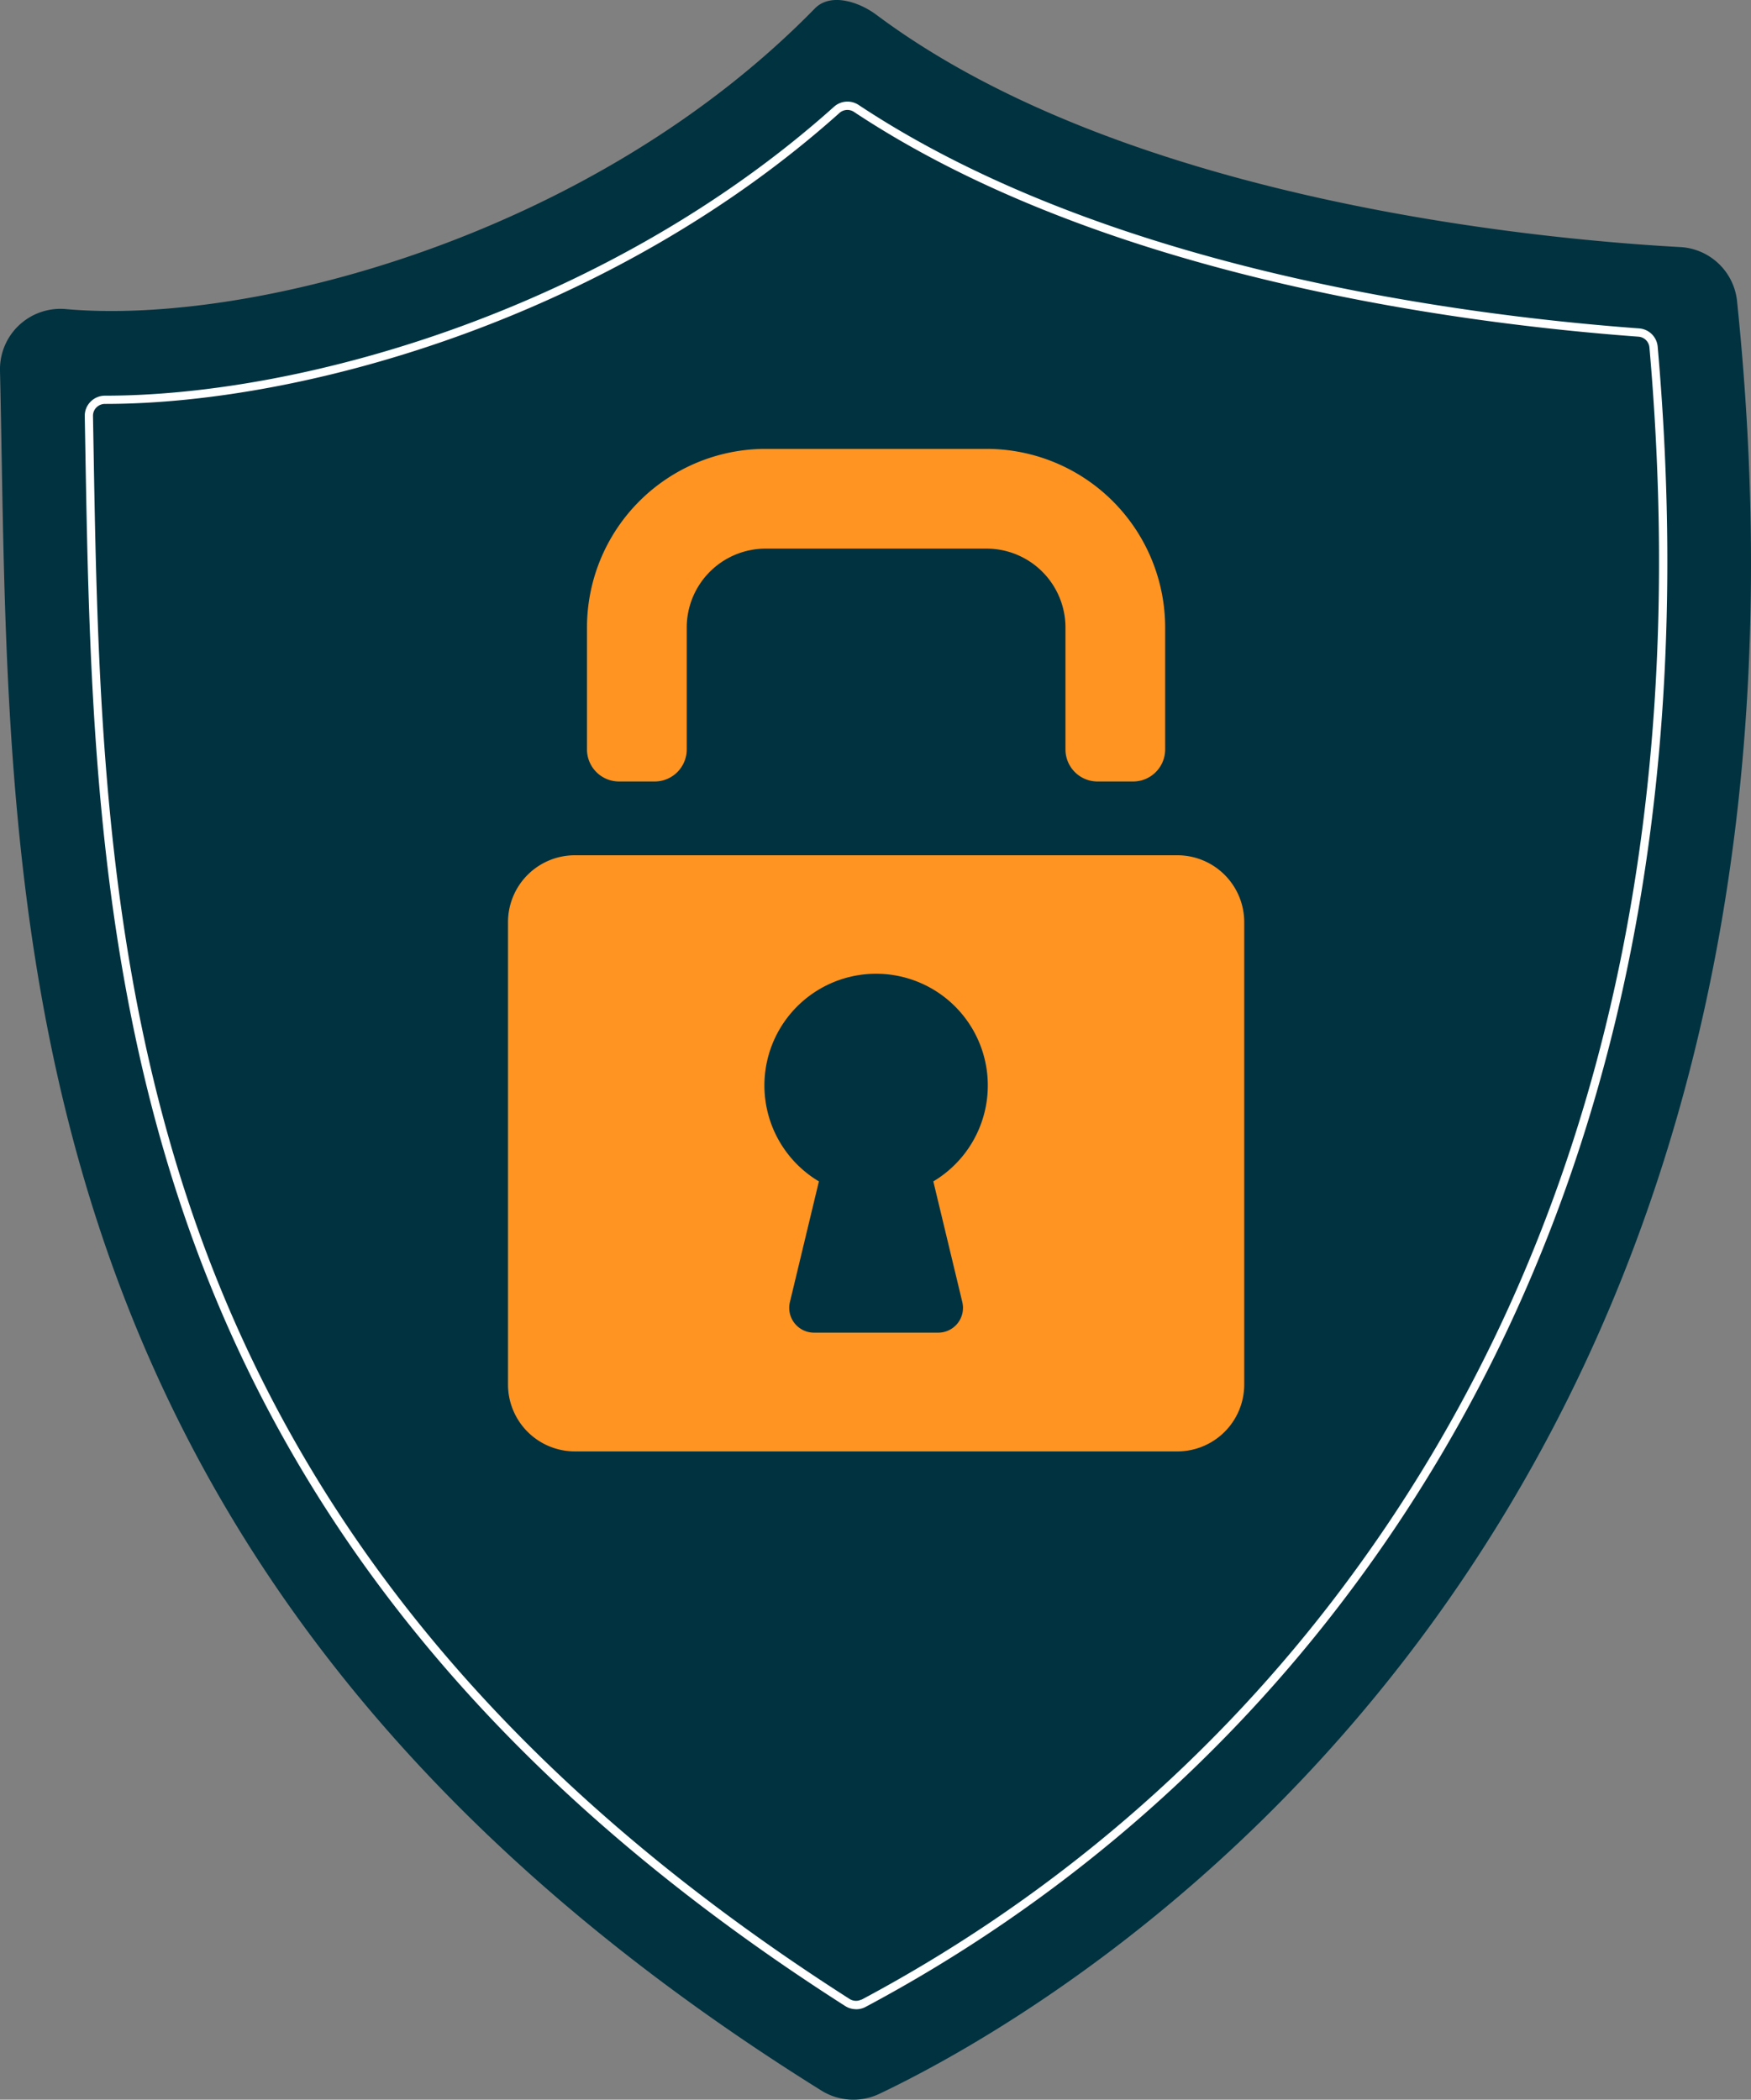
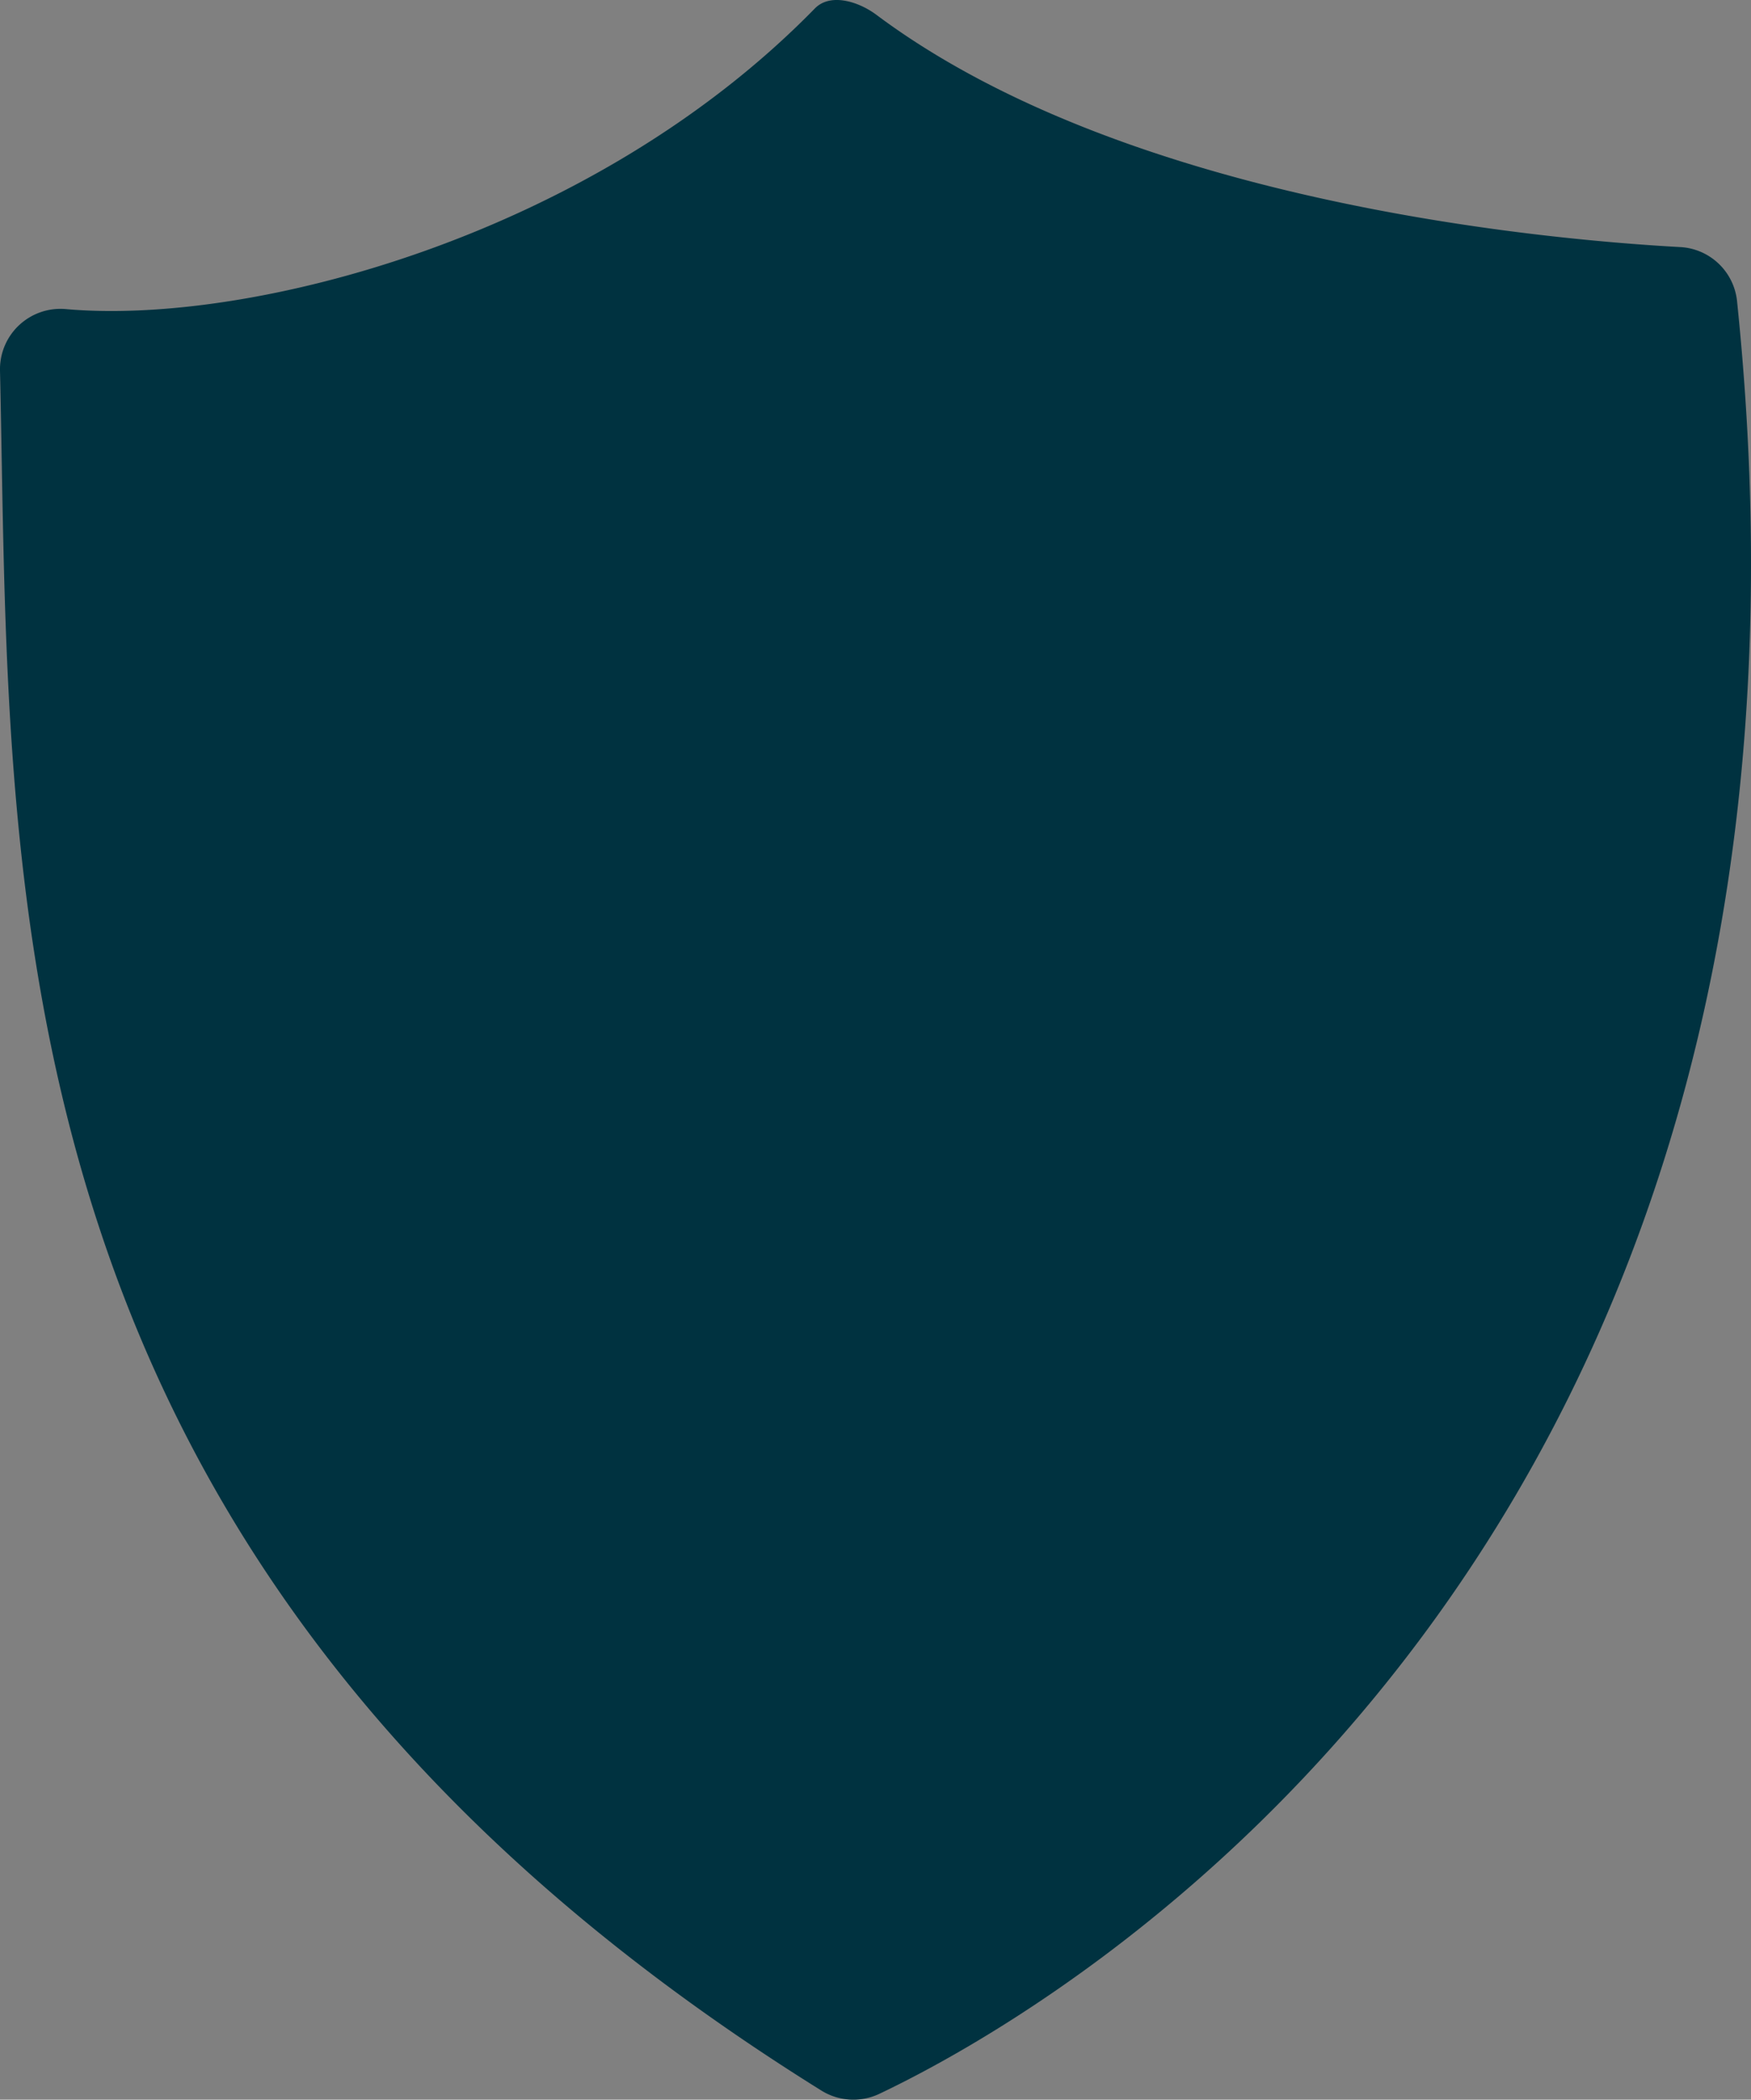
<svg xmlns="http://www.w3.org/2000/svg" width="67.408" height="80.823" viewBox="0 0 67.408 80.823">
  <rect x="0" y="0" width="67.408" height="80.823" fill="#808080" stroke="none" />
  <g transform="translate(0)">
    <path d="M.736,12.516a2.325,2.325,0,0,1,1.8-.619C9.592,12.532,22.762,9.132,31.369.325c.6-.612,1.687-.266,2.372.246,9.572,7.154,25.44,8.636,30.948,8.939a2.324,2.324,0,0,1,2.182,2.082C71.88,59.973,40.379,77.5,33.846,80.6a2.329,2.329,0,0,1-2.226-.129C-.942,60.189.451,33.812,0,14.269a2.328,2.328,0,0,1,.735-1.753" transform="translate(0 0.001)" fill="#003240" />
-     <path d="M394.951,305.335h-1.372a1.234,1.234,0,0,1-1.234-1.234v-4.69a3.04,3.04,0,0,0-3.04-3.04h-8.5a3.04,3.04,0,0,0-3.04,3.04v4.69a1.234,1.234,0,0,1-1.234,1.234h-1.372a1.234,1.234,0,0,1-1.234-1.234v-4.69a6.879,6.879,0,0,1,6.879-6.879h8.5a6.879,6.879,0,0,1,6.879,6.879v4.69a1.234,1.234,0,0,1-1.234,1.234" transform="translate(-351.328 -275.253)" fill="#ff9422" />
-     <path d="M343.679,548.775H320.485a2.574,2.574,0,0,0-2.574,2.573v17.8a2.574,2.574,0,0,0,2.574,2.574h23.194a2.574,2.574,0,0,0,2.574-2.574v-17.8a2.574,2.574,0,0,0-2.574-2.573m-8.279,17.2a.954.954,0,0,1-.927,1.176H329.69a.954.954,0,0,1-.927-1.176l1.116-4.646a4.3,4.3,0,1,1,4.405,0Z" transform="translate(-298.354 -515.853)" fill="#ff9422" />
-     <path d="M89.806,145.472a.783.783,0,0,1-.421-.123C76.8,137.31,68.6,127.7,64.316,115.967,60.487,105.489,60.3,94.82,60.134,85.406l-.022-1.255a.768.768,0,0,1,.222-.556.777.777,0,0,1,.558-.233h0c7.792,0,19.486-3.439,28.064-11.122a.777.777,0,0,1,.949-.068c9.425,6.251,22.868,8.071,30.043,8.6a.774.774,0,0,1,.717.707c1.668,19.018-2.29,35.1-11.762,47.8a56.452,56.452,0,0,1-18.742,16.11.776.776,0,0,1-.354.085m.208-.369.073.142-.073-.142a56.115,56.115,0,0,0,18.632-16.017c9.424-12.634,13.36-28.642,11.7-47.58a.456.456,0,0,0-.422-.417c-7.206-.531-20.711-2.361-30.2-8.652a.458.458,0,0,0-.559.04c-8.64,7.739-20.424,11.2-28.27,11.2h0a.464.464,0,0,0-.337.138.45.45,0,0,0-.13.326l.022,1.255c.165,9.389.352,20.03,4.163,30.457,4.262,11.664,12.42,21.222,24.941,29.222a.461.461,0,0,0,.457.022" transform="translate(-56.849 -68.131)" fill="#fff" />
  </g>
</svg>